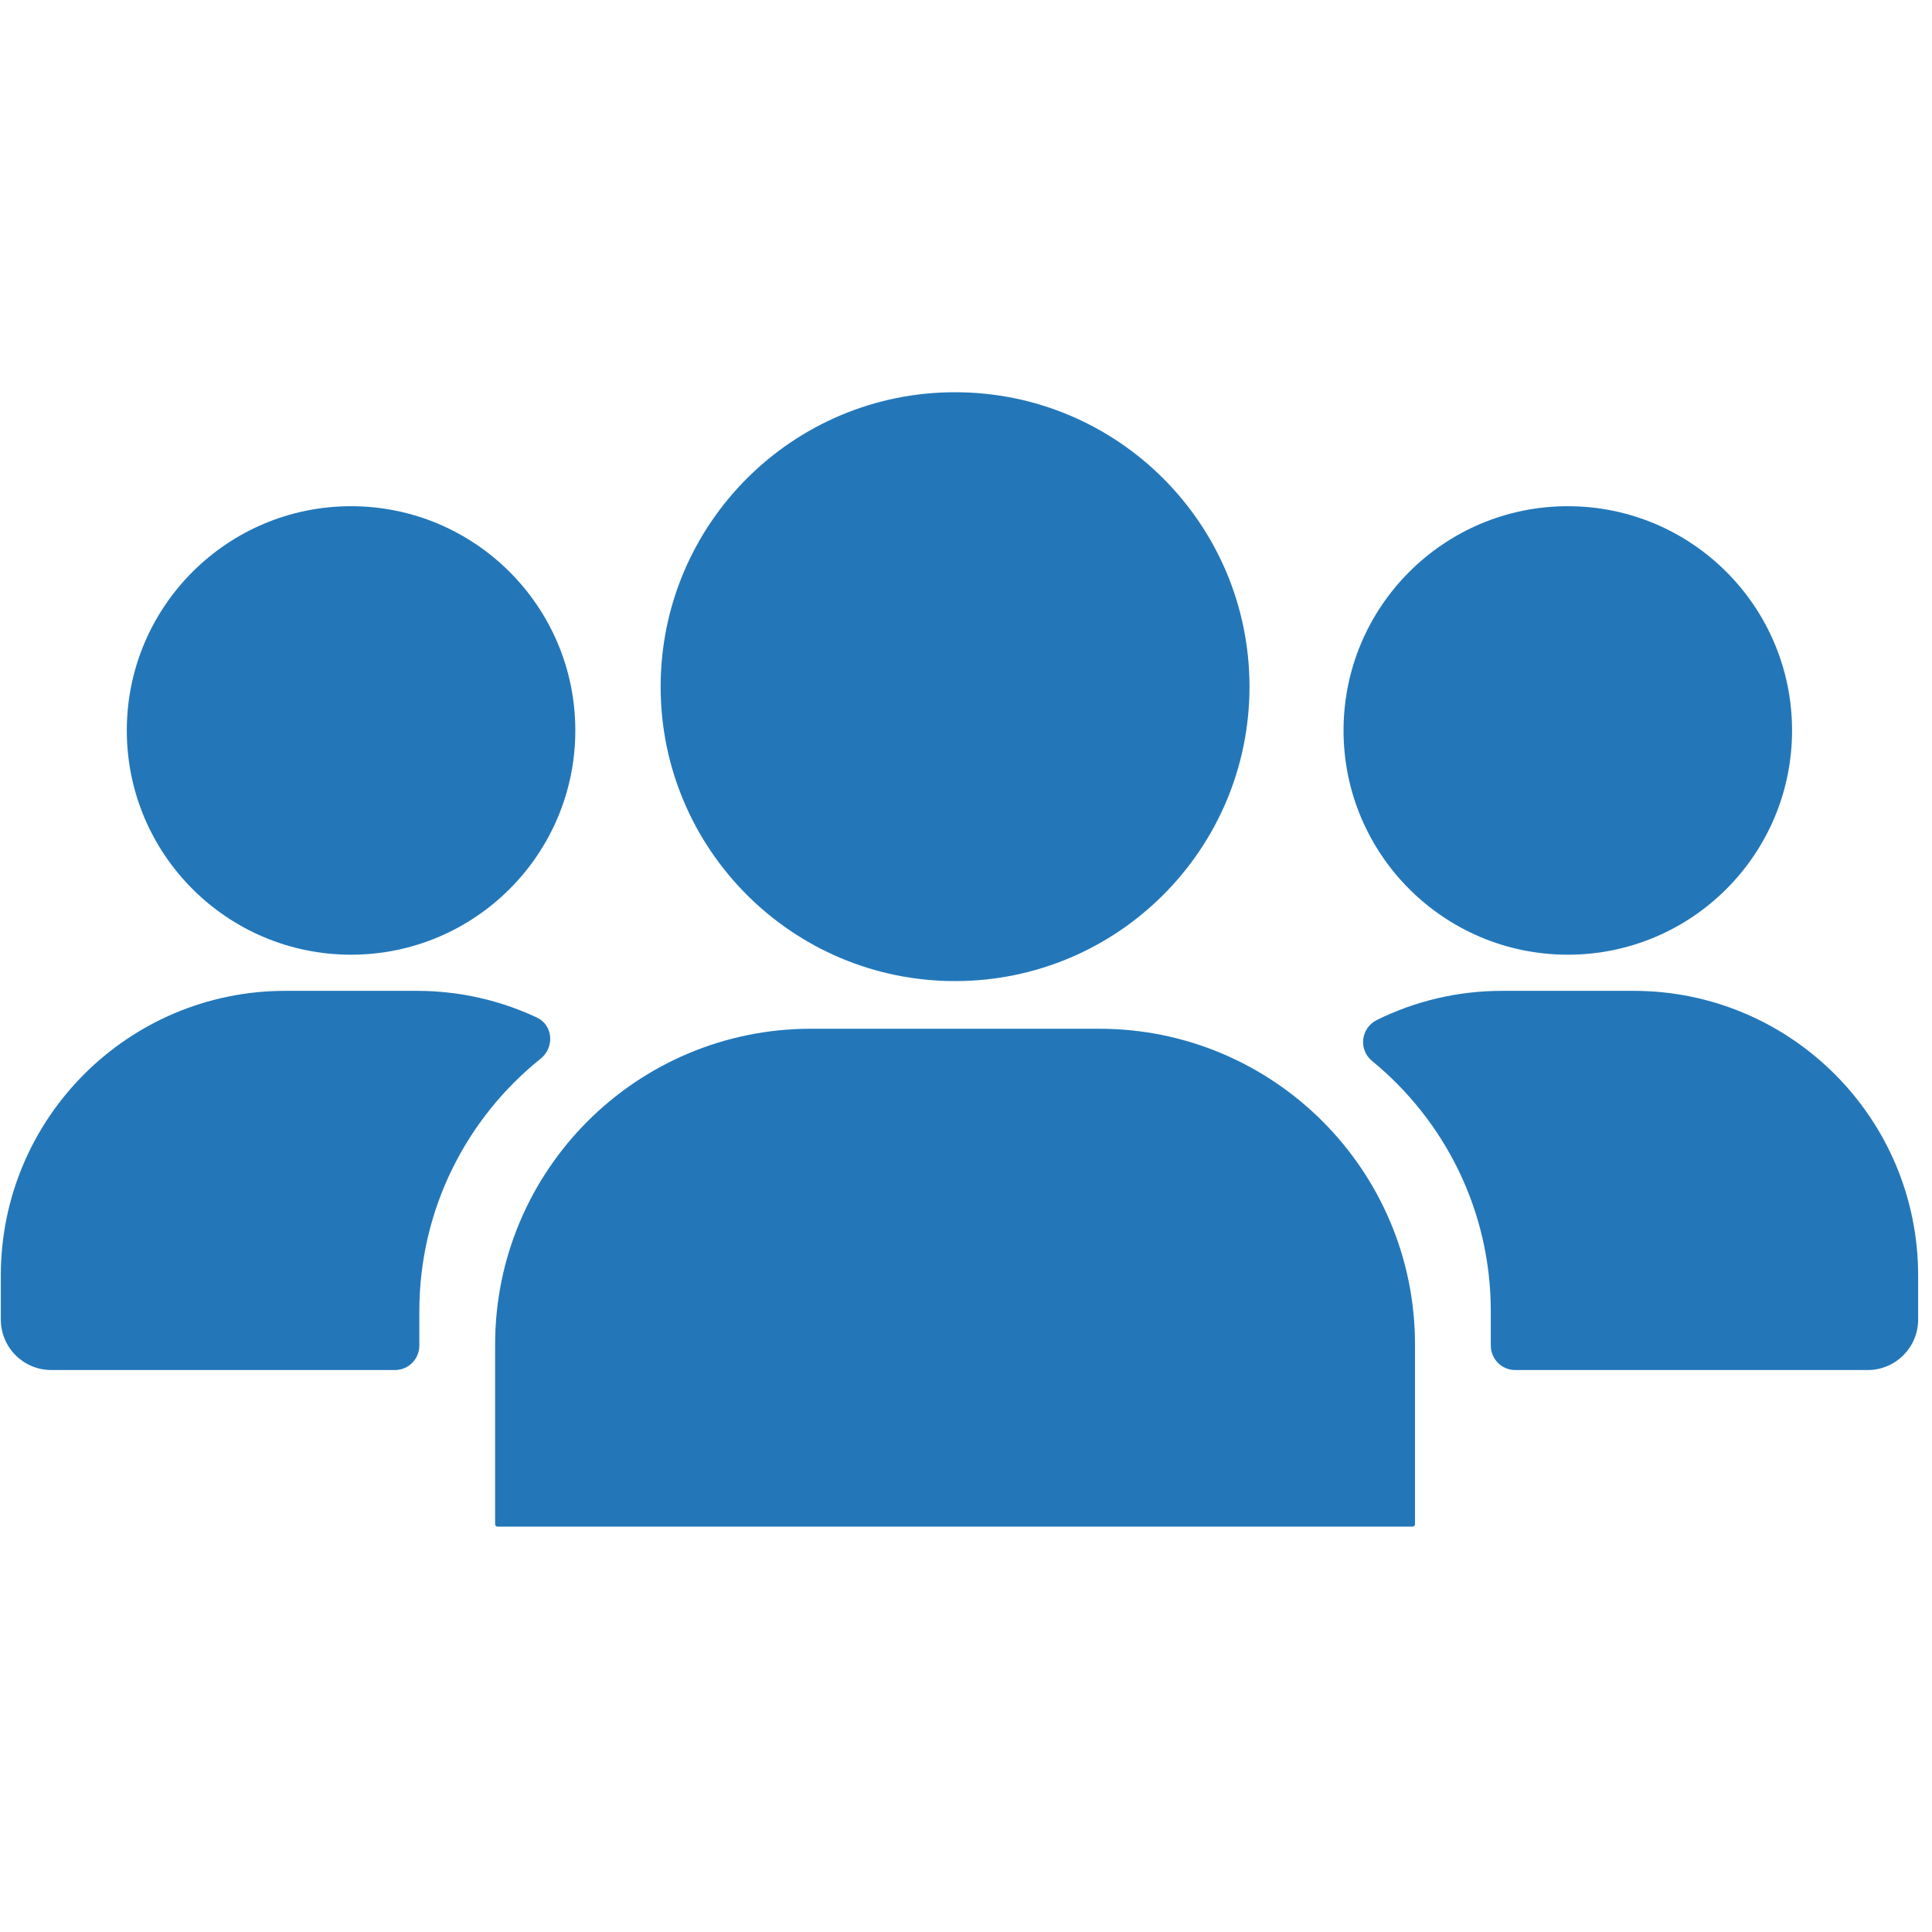
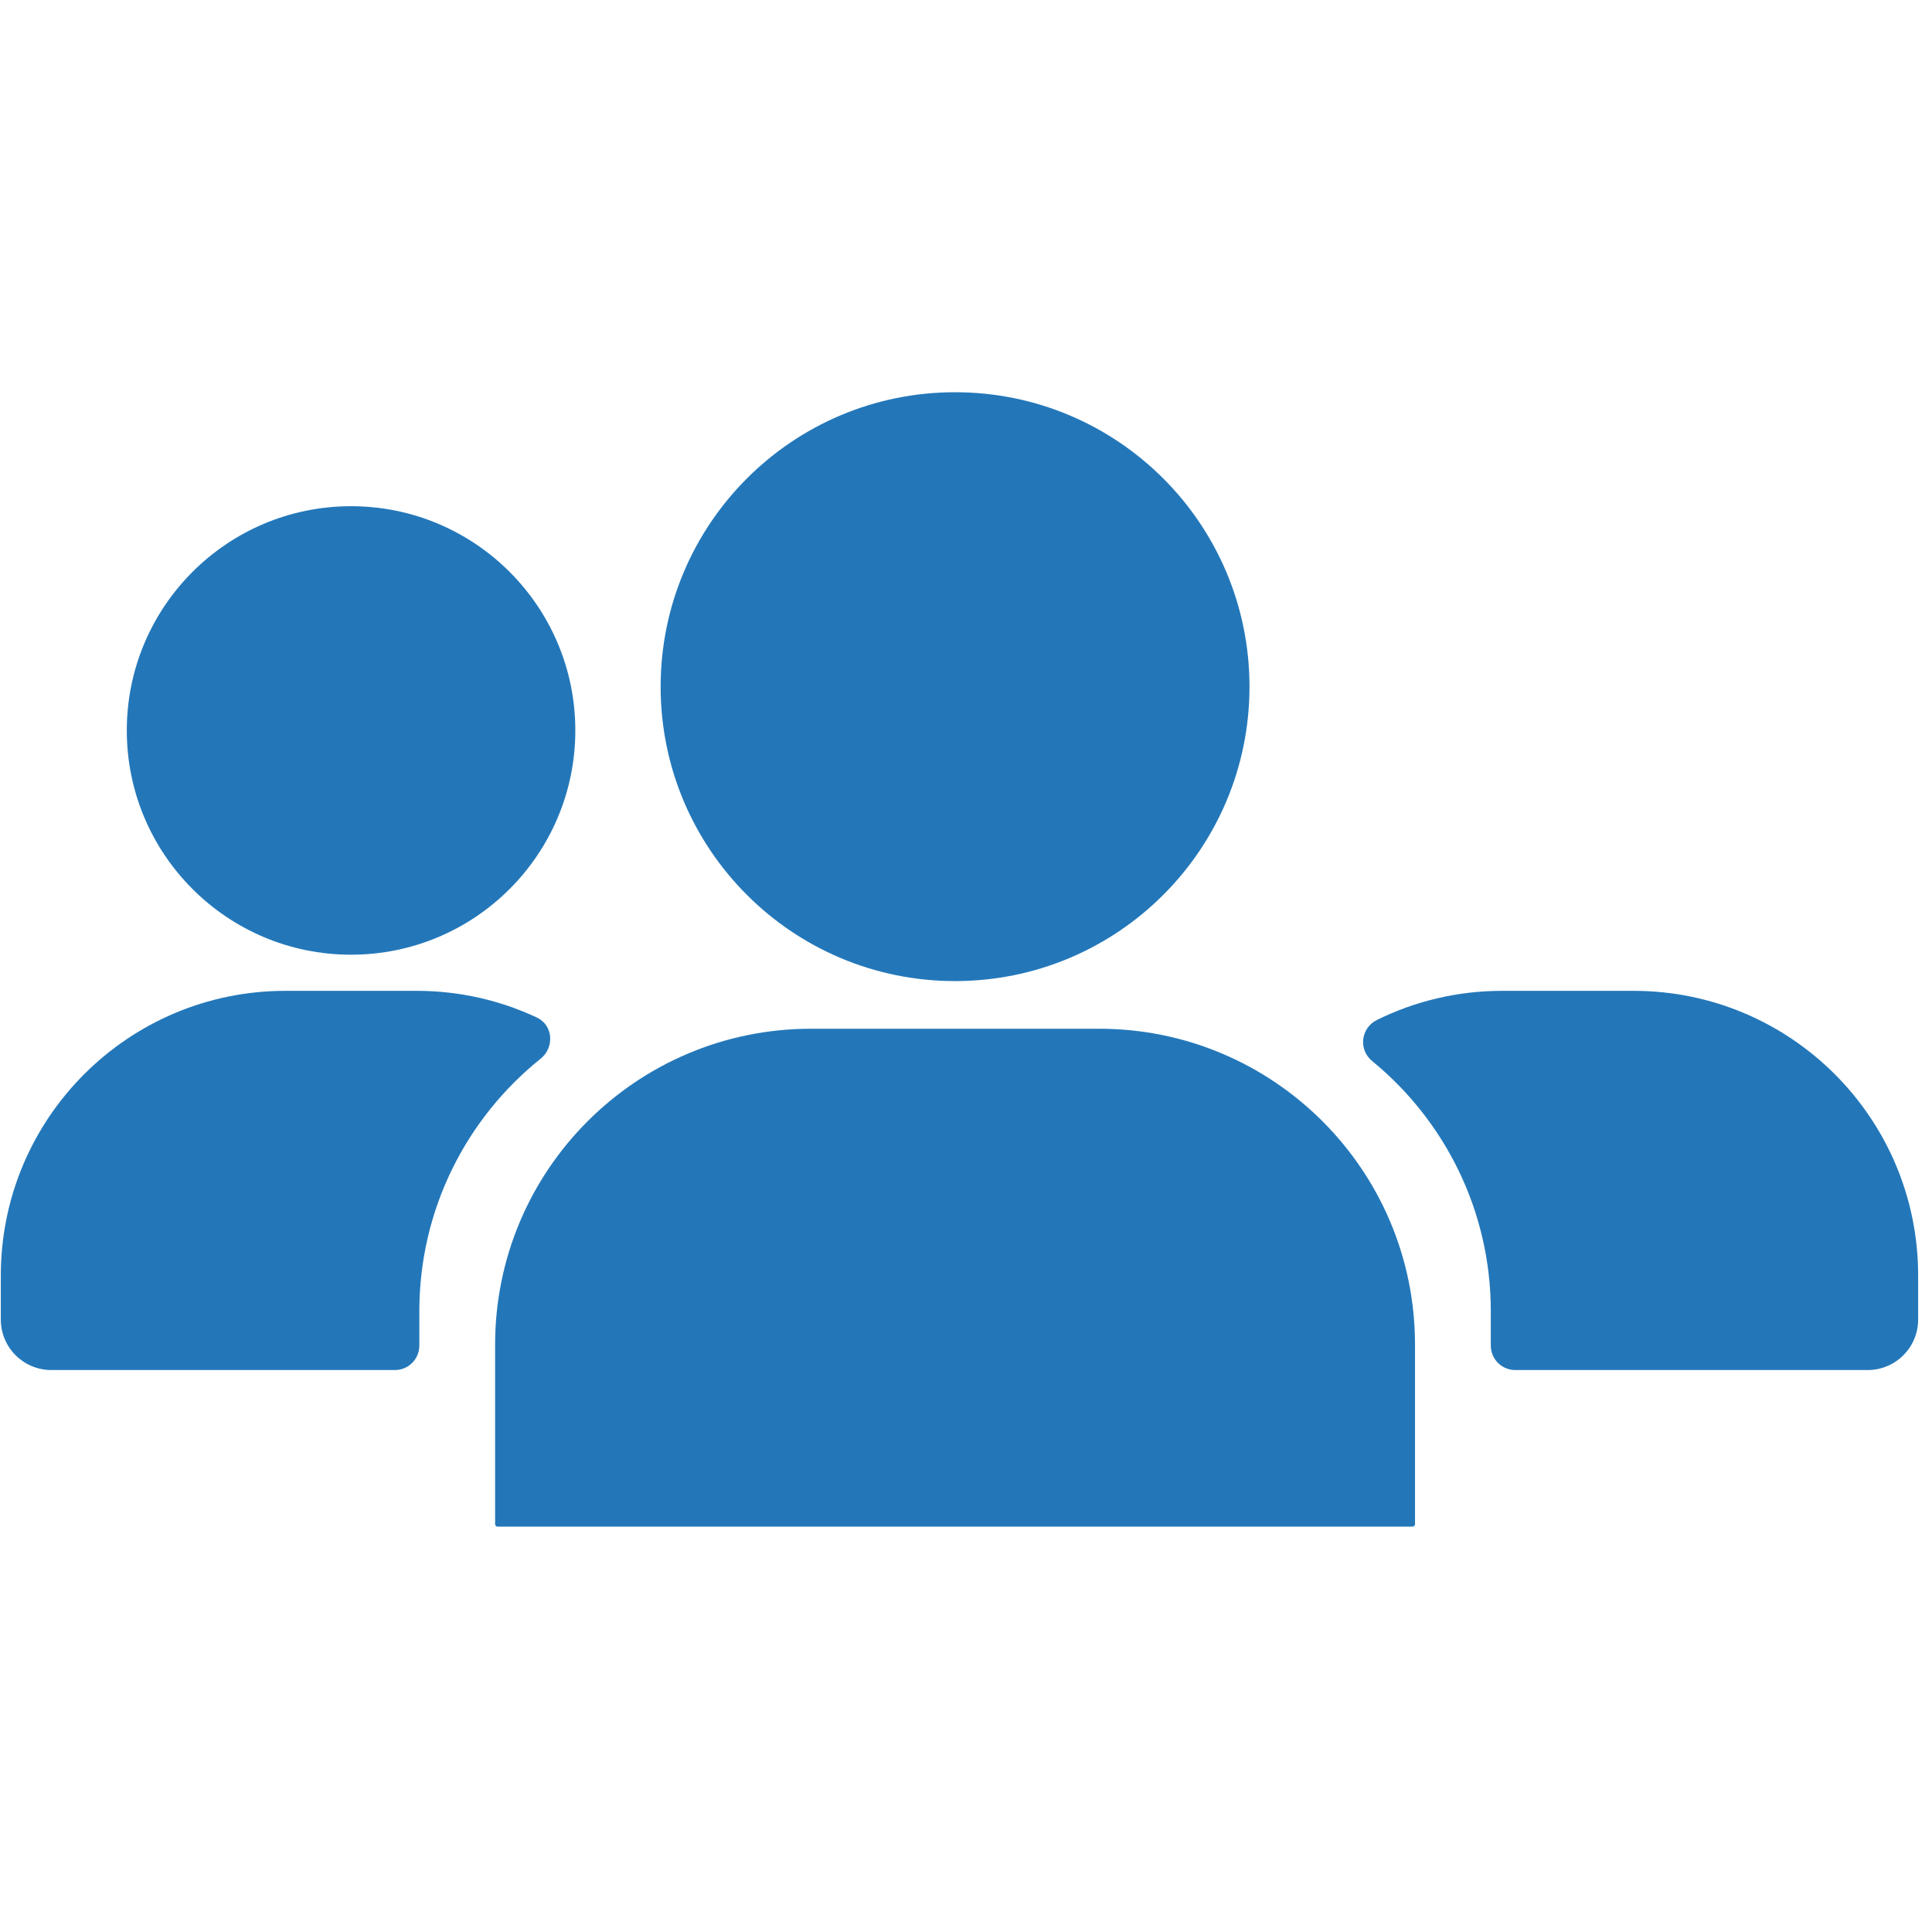
<svg xmlns="http://www.w3.org/2000/svg" width="98" zoomAndPan="magnify" viewBox="0 0 73.5 73.5" height="98" preserveAspectRatio="xMidYMid meet">
  <defs>
    <clipPath id="c41cd79964">
      <path d="M 25 14.922 L 48 14.922 L 48 38 L 25 38 Z M 25 14.922 " />
    </clipPath>
    <clipPath id="c10591eb7f">
      <path d="M 18 39 L 54 39 L 54 58.125 L 18 58.125 Z M 18 39 " />
    </clipPath>
  </defs>
  <g id="eee4f079fd">
    <path style=" stroke:none;fill-rule:nonzero;fill:#2377b9;fill-opacity:1;" d="M 1.953 52.121 L 15.023 52.121 C 15.539 52.121 15.953 51.707 15.953 51.188 L 15.953 49.883 C 15.953 46 17.754 42.535 20.562 40.281 C 21.102 39.852 21.047 39.004 20.426 38.711 C 19.035 38.059 17.484 37.695 15.855 37.695 L 10.855 37.695 C 4.879 37.695 0.031 42.543 0.031 48.523 L 0.031 50.199 C 0.031 51.262 0.891 52.121 1.953 52.121 " />
    <path style=" stroke:none;fill-rule:nonzero;fill:#2377b9;fill-opacity:1;" d="M 4.824 27.789 C 4.824 32.5 8.645 36.32 13.355 36.32 C 18.066 36.32 21.887 32.5 21.887 27.789 C 21.887 23.078 18.066 19.258 13.355 19.258 C 8.645 19.258 4.824 23.078 4.824 27.789 " />
    <path style=" stroke:none;fill-rule:nonzero;fill:#2377b9;fill-opacity:1;" d="M 62.148 37.695 L 57.141 37.695 C 55.438 37.695 53.82 38.094 52.387 38.801 C 51.77 39.102 51.668 39.93 52.203 40.367 C 54.953 42.621 56.715 46.047 56.715 49.883 L 56.715 51.188 C 56.715 51.707 57.133 52.121 57.645 52.121 L 71.051 52.121 C 72.113 52.121 72.973 51.262 72.973 50.199 L 72.973 48.523 C 72.973 42.543 68.125 37.695 62.148 37.695 " />
-     <path style=" stroke:none;fill-rule:nonzero;fill:#2377b9;fill-opacity:1;" d="M 59.645 19.258 C 54.934 19.258 51.113 23.078 51.113 27.789 C 51.113 32.5 54.934 36.32 59.645 36.32 C 64.359 36.32 68.176 32.5 68.176 27.789 C 68.176 23.078 64.359 19.258 59.645 19.258 " />
    <g clip-rule="nonzero" clip-path="url(#c41cd79964)">
      <path style=" stroke:none;fill-rule:nonzero;fill:#2377b9;fill-opacity:1;" d="M 36.332 37.324 C 42.523 37.324 47.535 32.309 47.535 26.125 C 47.535 19.938 42.523 14.922 36.332 14.922 C 30.148 14.922 25.133 19.938 25.133 26.125 C 25.133 32.309 30.148 37.324 36.332 37.324 " />
    </g>
    <g clip-rule="nonzero" clip-path="url(#c10591eb7f)">
      <path style=" stroke:none;fill-rule:nonzero;fill:#2377b9;fill-opacity:1;" d="M 18.836 51.152 L 18.836 57.984 C 18.836 58.039 18.875 58.078 18.93 58.078 L 53.738 58.078 C 53.789 58.078 53.832 58.039 53.832 57.984 L 53.832 51.152 C 53.832 44.516 48.449 39.137 41.816 39.137 L 30.852 39.137 C 24.215 39.137 18.836 44.516 18.836 51.152 " />
    </g>
  </g>
</svg>